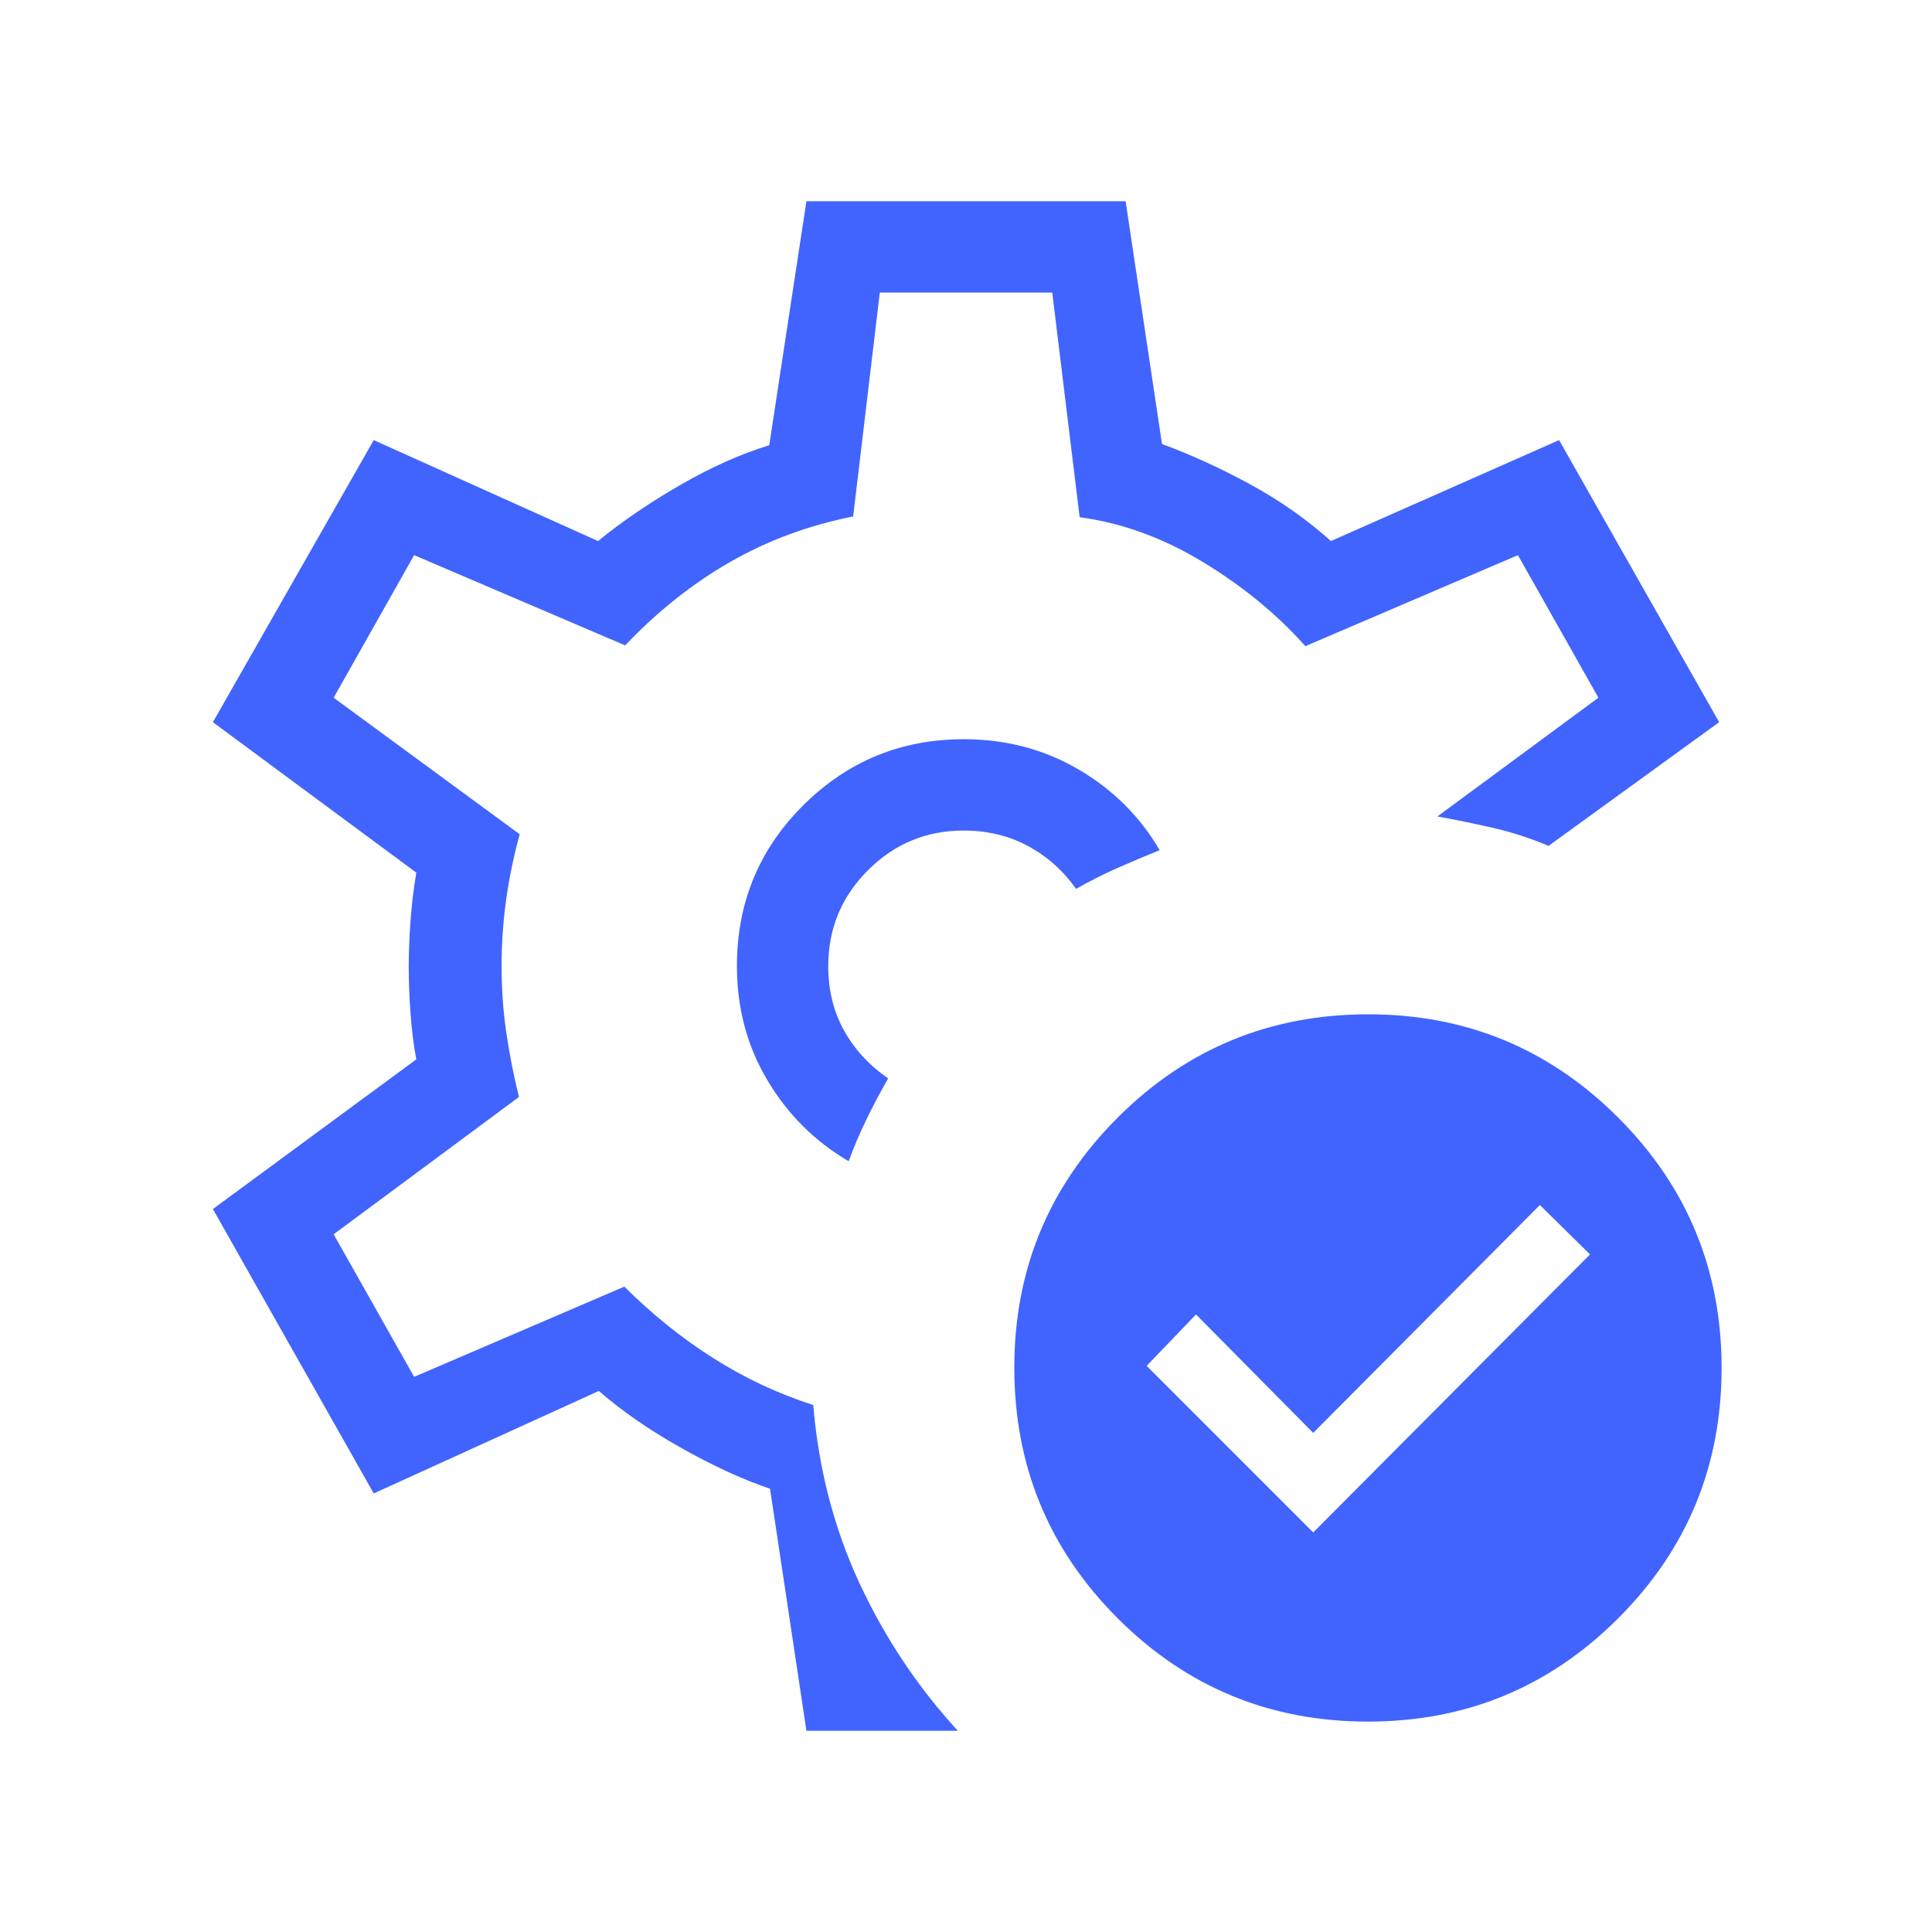
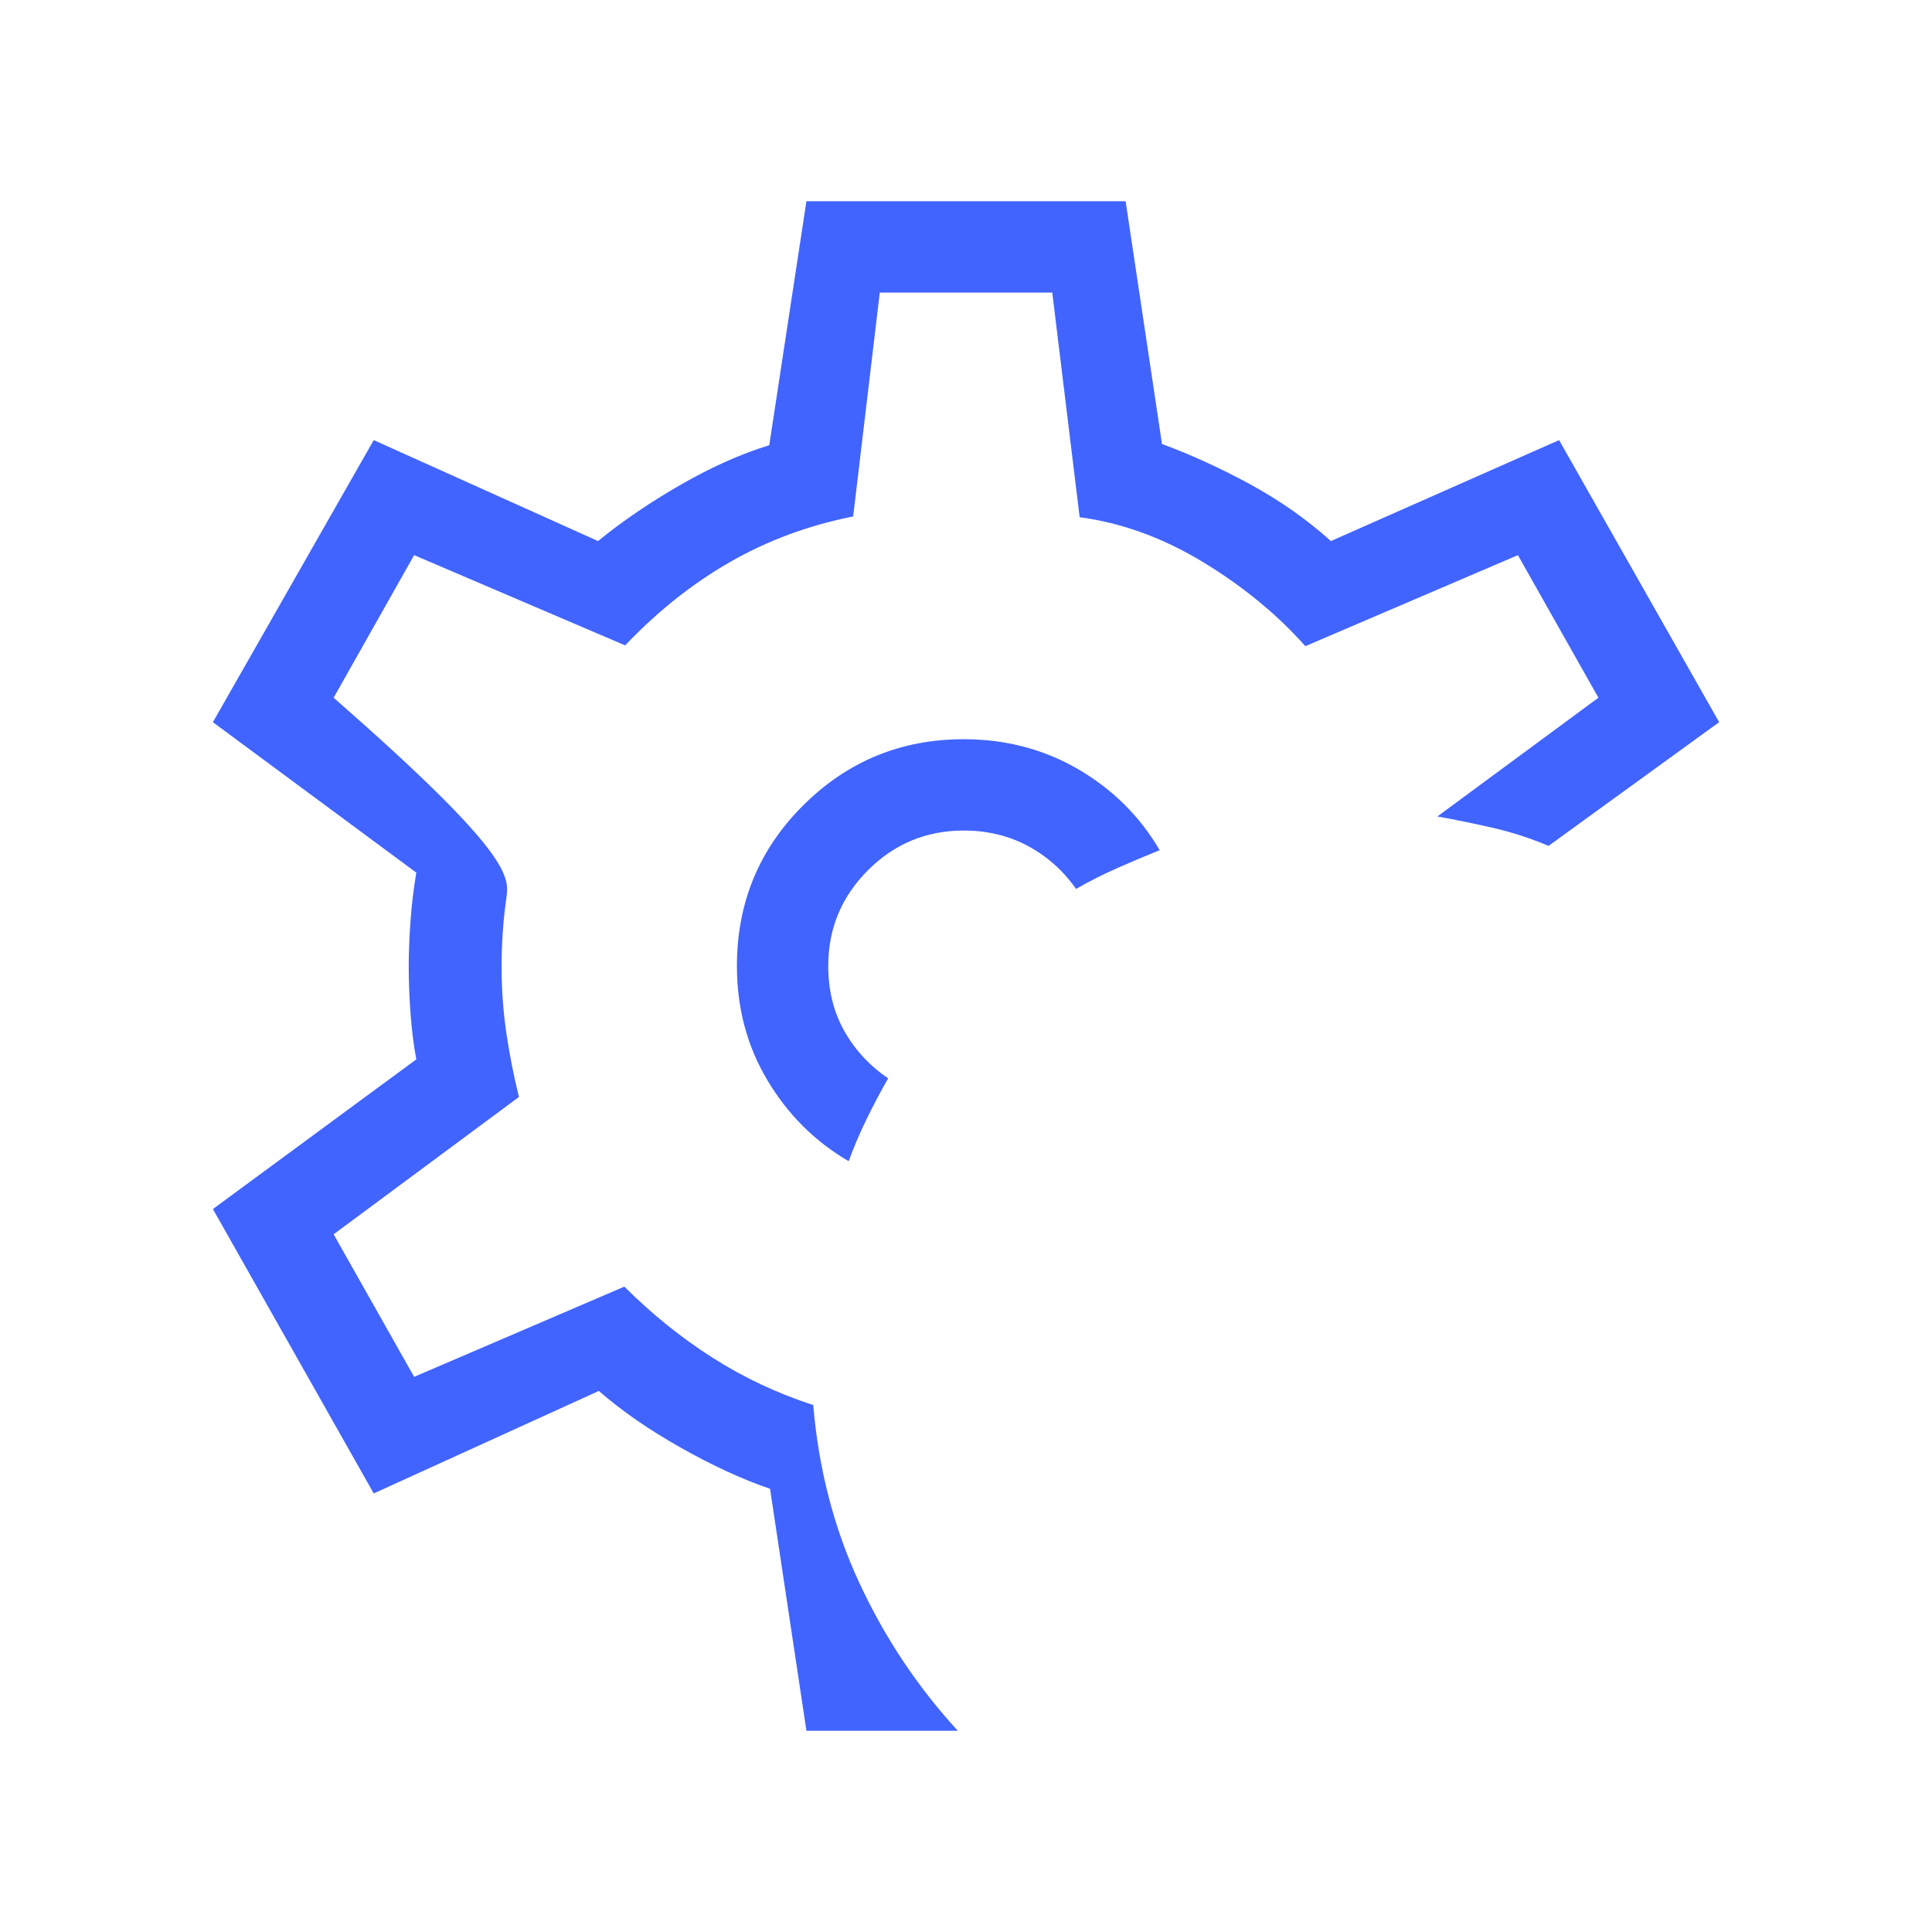
<svg xmlns="http://www.w3.org/2000/svg" width="120" height="120" viewBox="0 0 120 120" fill="none">
-   <path d="M50.088 107.5L47.829 92.471C46.117 91.888 44.274 91.04 42.3 89.927C40.325 88.816 38.623 87.638 37.194 86.394L23.213 92.76L13.223 75.096L25.858 65.799C25.691 64.92 25.571 63.962 25.496 62.922C25.423 61.884 25.386 60.926 25.386 60.047C25.386 59.202 25.423 58.26 25.496 57.221C25.571 56.183 25.691 55.176 25.858 54.201L13.223 44.856L23.213 27.336L37.145 33.606C38.671 32.362 40.389 31.192 42.3 30.096C44.21 29 46.037 28.186 47.78 27.654L50.088 12.5H69.915L72.174 27.578C74.014 28.257 75.854 29.1 77.694 30.106C79.533 31.112 81.19 32.279 82.665 33.606L96.838 27.336L106.78 44.856L96.184 52.539C95.056 52.065 93.923 51.696 92.785 51.432C91.647 51.17 90.478 50.93 89.28 50.711L99.28 43.336L94.28 34.481L81.078 40.135C79.322 38.161 77.204 36.42 74.723 34.914C72.242 33.407 69.687 32.477 67.059 32.125L65.358 18.174H54.645L52.991 32.078C50.222 32.628 47.673 33.572 45.343 34.909C43.013 36.245 40.841 37.971 38.829 40.086L25.723 34.481L20.723 43.336L32.28 51.818C31.915 53.138 31.636 54.477 31.444 55.836C31.251 57.195 31.155 58.599 31.155 60.047C31.155 61.432 31.251 62.788 31.444 64.115C31.636 65.442 31.899 66.782 32.233 68.135L20.723 76.664L25.723 85.519L38.78 79.914C40.479 81.612 42.305 83.083 44.256 84.328C46.208 85.571 48.293 86.551 50.511 87.269C50.845 91.237 51.8 94.92 53.376 98.317C54.953 101.715 56.991 104.776 59.491 107.5H50.088ZM52.713 72.125C53.033 71.247 53.404 70.376 53.824 69.514C54.244 68.652 54.691 67.808 55.165 66.981C53.998 66.18 53.086 65.191 52.429 64.015C51.772 62.838 51.444 61.5 51.444 60C51.444 57.679 52.266 55.697 53.91 54.053C55.554 52.408 57.537 51.586 59.858 51.586C61.325 51.586 62.655 51.907 63.848 52.547C65.04 53.189 66.037 54.077 66.838 55.211C67.664 54.737 68.517 54.306 69.395 53.919C70.273 53.53 71.152 53.16 72.03 52.807C70.806 50.712 69.125 49.039 66.986 47.789C64.849 46.539 62.473 45.914 59.858 45.914C55.966 45.914 52.645 47.281 49.895 50.015C47.146 52.748 45.771 56.077 45.771 60C45.771 62.615 46.404 64.984 47.67 67.106C48.936 69.228 50.617 70.901 52.713 72.125Z" fill="#4164FF" />
-   <path d="M81.566 95.183L98.759 77.914L95.644 74.846L81.566 89L74.287 81.644L71.221 84.836L81.566 95.183ZM84.99 63C91.058 63 96.233 65.14 100.512 69.42C104.792 73.7 106.932 78.882 106.932 84.966C106.932 91.05 104.792 96.233 100.512 100.513C96.233 104.792 91.05 106.932 84.966 106.932C78.882 106.932 73.7 104.793 69.42 100.514C65.14 96.235 63 91.045 63 84.942C63 78.874 65.139 73.7 69.418 69.42C73.697 65.14 78.888 63 84.99 63Z" fill="#4164FF" />
+   <path d="M50.088 107.5L47.829 92.471C46.117 91.888 44.274 91.04 42.3 89.927C40.325 88.816 38.623 87.638 37.194 86.394L23.213 92.76L13.223 75.096L25.858 65.799C25.691 64.92 25.571 63.962 25.496 62.922C25.423 61.884 25.386 60.926 25.386 60.047C25.386 59.202 25.423 58.26 25.496 57.221C25.571 56.183 25.691 55.176 25.858 54.201L13.223 44.856L23.213 27.336L37.145 33.606C38.671 32.362 40.389 31.192 42.3 30.096C44.21 29 46.037 28.186 47.78 27.654L50.088 12.5H69.915L72.174 27.578C74.014 28.257 75.854 29.1 77.694 30.106C79.533 31.112 81.19 32.279 82.665 33.606L96.838 27.336L106.78 44.856L96.184 52.539C95.056 52.065 93.923 51.696 92.785 51.432C91.647 51.17 90.478 50.93 89.28 50.711L99.28 43.336L94.28 34.481L81.078 40.135C79.322 38.161 77.204 36.42 74.723 34.914C72.242 33.407 69.687 32.477 67.059 32.125L65.358 18.174H54.645L52.991 32.078C50.222 32.628 47.673 33.572 45.343 34.909C43.013 36.245 40.841 37.971 38.829 40.086L25.723 34.481L20.723 43.336C31.915 53.138 31.636 54.477 31.444 55.836C31.251 57.195 31.155 58.599 31.155 60.047C31.155 61.432 31.251 62.788 31.444 64.115C31.636 65.442 31.899 66.782 32.233 68.135L20.723 76.664L25.723 85.519L38.78 79.914C40.479 81.612 42.305 83.083 44.256 84.328C46.208 85.571 48.293 86.551 50.511 87.269C50.845 91.237 51.8 94.92 53.376 98.317C54.953 101.715 56.991 104.776 59.491 107.5H50.088ZM52.713 72.125C53.033 71.247 53.404 70.376 53.824 69.514C54.244 68.652 54.691 67.808 55.165 66.981C53.998 66.18 53.086 65.191 52.429 64.015C51.772 62.838 51.444 61.5 51.444 60C51.444 57.679 52.266 55.697 53.91 54.053C55.554 52.408 57.537 51.586 59.858 51.586C61.325 51.586 62.655 51.907 63.848 52.547C65.04 53.189 66.037 54.077 66.838 55.211C67.664 54.737 68.517 54.306 69.395 53.919C70.273 53.53 71.152 53.16 72.03 52.807C70.806 50.712 69.125 49.039 66.986 47.789C64.849 46.539 62.473 45.914 59.858 45.914C55.966 45.914 52.645 47.281 49.895 50.015C47.146 52.748 45.771 56.077 45.771 60C45.771 62.615 46.404 64.984 47.67 67.106C48.936 69.228 50.617 70.901 52.713 72.125Z" fill="#4164FF" />
</svg>